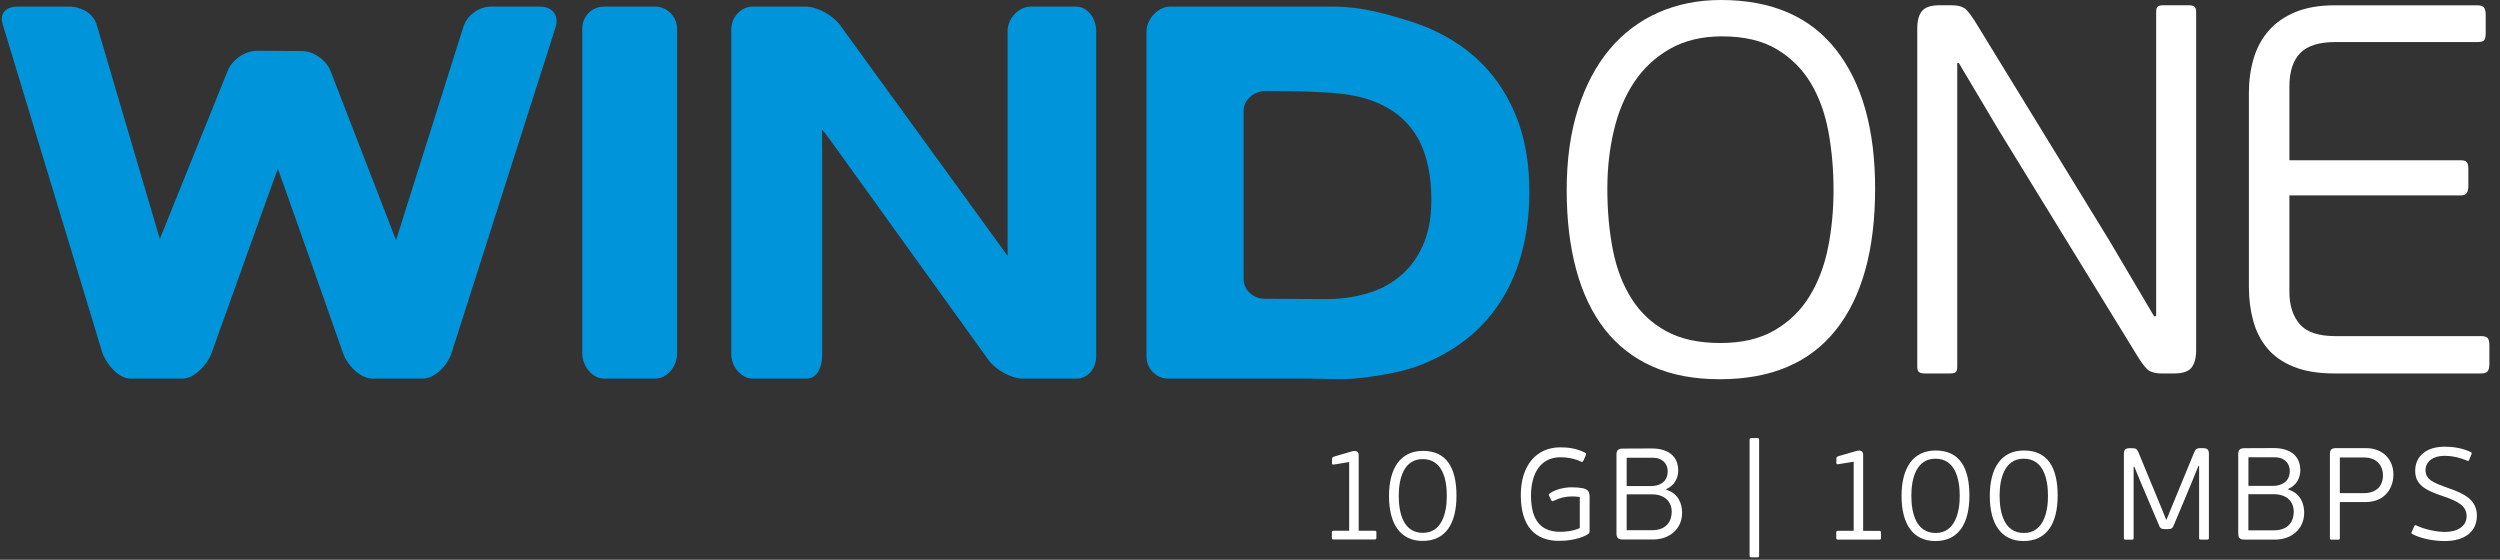
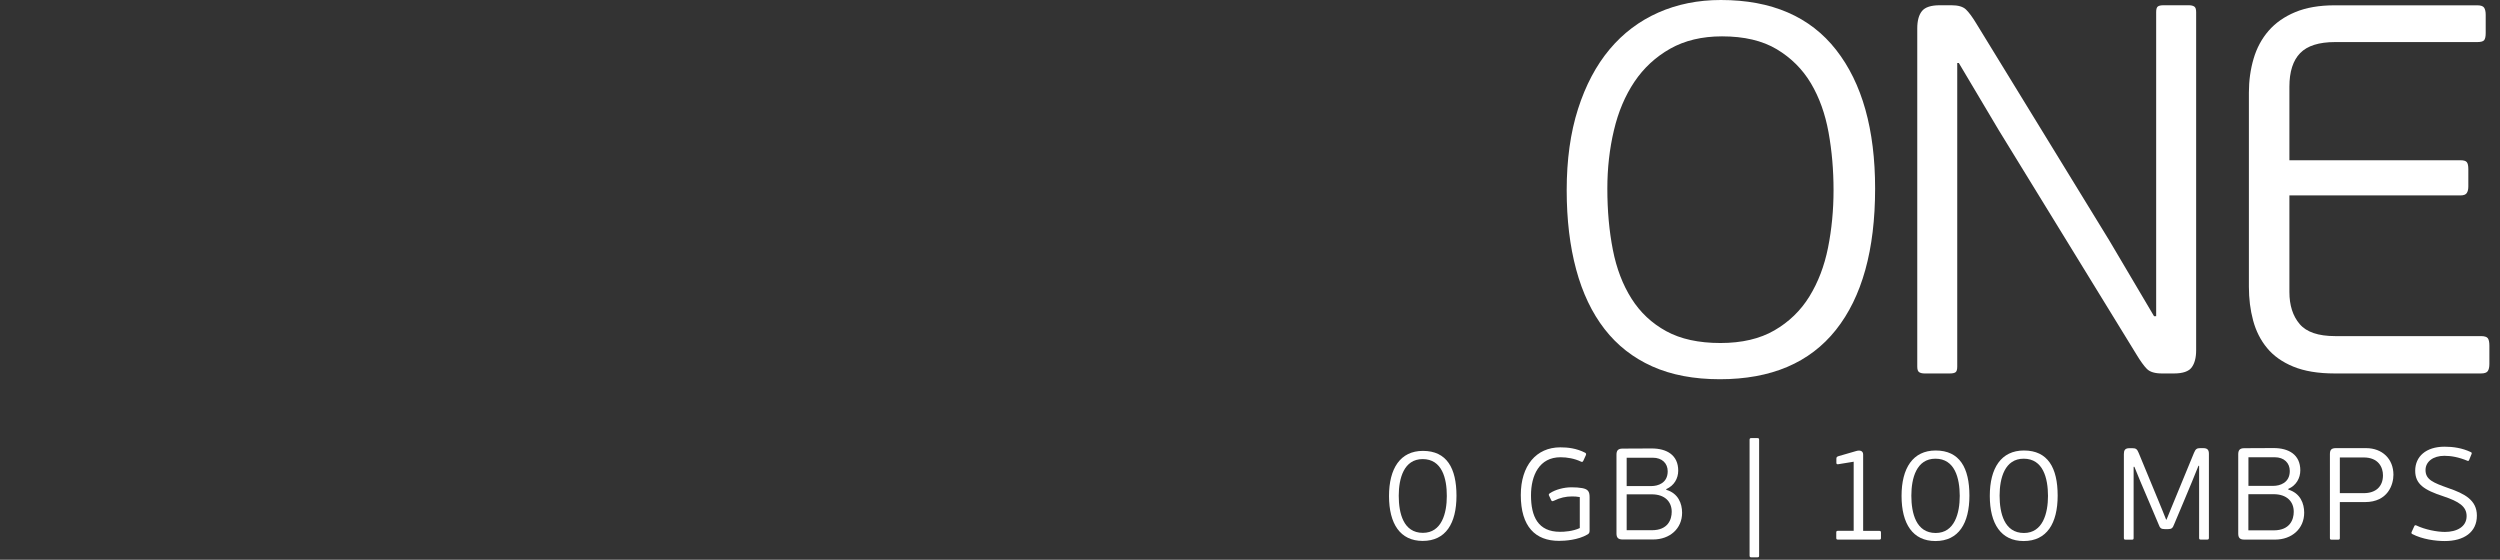
<svg xmlns="http://www.w3.org/2000/svg" width="201" height="45" viewBox="0 0 201 45" fill="none">
  <rect x="0" y="0" width="201" height="45" fill="#333333" stroke="none" />
  <g clip-path="url(#clip0)">
-     <path d="M43.457 0.533H39.471C38.514 0.528 37.525 1.24 37.25 2.174L31.842 19.31L26.607 5.788C26.29 4.87 25.249 4.11 24.286 4.105L20.649 4.084C19.687 4.078 18.629 4.827 18.291 5.73L12.85 19.215L7.785 2.021C7.532 1.082 6.538 0.538 5.575 0.533H1.457C0.495 0.528 -0.066 1.034 0.22 1.963L8.208 28.295C8.504 29.224 9.509 30.432 10.466 30.437H14.685C15.642 30.442 16.699 29.276 17.022 28.363C17.022 28.363 22.314 13.57 22.341 13.57C22.367 13.57 27.591 28.422 27.591 28.422C27.908 29.334 28.955 30.432 29.922 30.437H33.993C34.961 30.442 35.976 29.366 36.283 28.443L44.668 2.189C44.964 1.266 44.42 0.538 43.457 0.533ZM52.683 0.533H48.549C47.592 0.528 46.82 1.308 46.815 2.29V28.416C46.809 29.392 47.592 30.432 48.549 30.437H52.683C53.651 30.442 54.433 29.429 54.439 28.453V2.332C54.444 1.351 53.651 0.538 52.683 0.533ZM86.537 0.533H82.857C81.905 0.528 81.017 1.488 81.012 2.464V20.571L67.561 2.047C67.001 1.261 65.753 0.538 64.791 0.533H60.529C59.572 0.528 58.8 1.372 58.795 2.353V28.48C58.79 29.456 59.578 30.437 60.529 30.442H64.791C65.748 30.448 66.097 29.493 66.102 28.517V12.187C66.107 11.222 66.07 10.42 66.102 10.42C66.134 10.42 66.61 11.069 67.175 11.85L79.468 28.933C80.023 29.714 81.281 30.437 82.233 30.442H86.537C87.488 30.448 88.128 29.609 88.133 28.633V2.501C88.133 1.525 87.483 0.538 86.537 0.533ZM121.807 9.127C121.03 7.291 119.94 5.772 118.529 4.532C117.122 3.308 115.457 2.39 113.532 1.762C111.608 1.15 109.535 0.543 107.299 0.533H94.071C93.114 0.528 92.183 1.535 92.178 2.517V28.664C92.173 29.635 92.966 30.437 93.917 30.442H105.39C106.358 30.448 107.928 30.516 108.88 30.442C108.88 30.442 112.11 30.152 114.072 29.403C116.033 28.648 117.683 27.614 119.005 26.285C120.311 24.961 121.31 23.383 121.965 21.558C122.616 19.732 122.949 17.738 122.959 15.58C122.98 13.111 122.595 10.963 121.807 9.127ZM114.347 19.848C113.871 20.872 113.231 21.684 112.438 22.302C111.65 22.94 110.741 23.378 109.731 23.642C108.721 23.921 107.68 24.053 106.606 24.048L101.679 24.021C100.743 24.016 99.987 23.304 99.987 22.439V8.885C99.992 8.019 100.828 7.312 101.763 7.318L103.667 7.328C104.608 7.334 106.125 7.397 107.056 7.46C107.056 7.46 108.732 7.566 109.98 7.977C111.227 8.394 112.227 8.985 112.983 9.761C113.733 10.531 114.273 11.454 114.595 12.525C114.934 13.612 115.087 14.815 115.082 16.15C115.076 17.606 114.828 18.835 114.347 19.848Z" fill="#0095DA" />
    <path d="M150.759 15.163C150.759 20.091 149.707 23.879 147.608 26.522C145.503 29.171 142.395 30.49 138.276 30.49C136.188 30.49 134.374 30.147 132.836 29.456C131.297 28.765 130.023 27.767 129.008 26.459C127.993 25.151 127.231 23.552 126.724 21.668C126.216 19.785 125.962 17.659 125.962 15.29C125.962 12.842 126.264 10.668 126.872 8.763C127.48 6.864 128.326 5.265 129.41 3.968C130.493 2.675 131.799 1.688 133.322 1.013C134.845 0.338 136.526 0 138.355 0C142.448 0 145.535 1.34 147.624 4.01C149.717 6.685 150.759 10.404 150.759 15.163ZM147.417 15.29C147.417 13.686 147.285 12.135 147.016 10.647C146.746 9.154 146.275 7.84 145.599 6.7C144.922 5.561 144.002 4.648 142.849 3.957C141.691 3.266 140.227 2.923 138.451 2.923C136.843 2.923 135.453 3.255 134.284 3.915C133.116 4.574 132.154 5.466 131.408 6.574C130.663 7.687 130.107 8.99 129.759 10.478C129.404 11.971 129.23 13.533 129.23 15.163C129.23 16.936 129.378 18.577 129.674 20.086C129.97 21.595 130.472 22.903 131.175 24.011C131.879 25.124 132.809 25.995 133.967 26.628C135.125 27.261 136.574 27.578 138.324 27.578C140.042 27.578 141.491 27.24 142.659 26.564C143.827 25.889 144.769 24.982 145.472 23.842C146.175 22.703 146.677 21.394 146.973 19.917C147.269 18.434 147.417 16.894 147.417 15.29Z" fill="white" />
    <path d="M157.362 5.065V29.477C157.362 29.704 157.32 29.851 157.236 29.92C157.151 29.989 156.998 30.026 156.77 30.026H154.74C154.544 30.026 154.396 29.989 154.296 29.92C154.196 29.851 154.148 29.704 154.148 29.477V2.279C154.148 1.662 154.275 1.198 154.529 0.886C154.782 0.575 155.264 0.422 155.967 0.422H156.897C157.431 0.422 157.822 0.533 158.06 0.76C158.298 0.987 158.589 1.377 158.927 1.942L169.592 19.342L173.187 25.425H173.356V0.971C173.356 0.744 173.398 0.596 173.483 0.528C173.567 0.459 173.721 0.422 173.948 0.422H175.978C176.174 0.422 176.322 0.459 176.422 0.528C176.523 0.596 176.57 0.744 176.57 0.971V28.168C176.57 28.759 176.449 29.218 176.211 29.54C175.973 29.862 175.497 30.026 174.794 30.026H173.821C173.255 30.026 172.854 29.904 172.616 29.667C172.378 29.429 172.087 29.028 171.749 28.464L160.704 10.473L157.489 5.065H157.362Z" fill="white" />
    <path d="M200.019 29.835C199.934 29.962 199.749 30.026 199.469 30.026H187.705C186.378 30.026 185.273 29.841 184.385 29.477C183.497 29.113 182.788 28.611 182.27 27.978C181.747 27.345 181.377 26.607 181.149 25.762C180.922 24.918 180.811 24.016 180.811 23.061V7.434C180.811 6.479 180.938 5.571 181.191 4.711C181.445 3.851 181.847 3.108 182.397 2.474C182.947 1.841 183.661 1.34 184.533 0.976C185.405 0.612 186.463 0.427 187.705 0.427H199.173C199.453 0.427 199.638 0.491 199.723 0.617C199.807 0.744 199.85 0.934 199.85 1.187V2.664C199.85 2.944 199.807 3.134 199.723 3.234C199.638 3.334 199.453 3.382 199.173 3.382H187.747C186.447 3.382 185.511 3.677 184.935 4.268C184.358 4.859 184.068 5.761 184.068 6.97V12.884H197.819C198.073 12.884 198.242 12.931 198.327 13.032C198.412 13.132 198.454 13.322 198.454 13.601V14.994C198.454 15.221 198.412 15.395 198.327 15.522C198.242 15.649 198.073 15.712 197.819 15.712H184.068V23.478C184.068 24.549 184.343 25.409 184.892 26.053C185.442 26.702 186.394 27.023 187.747 27.023H199.469C199.749 27.023 199.934 27.081 200.019 27.192C200.103 27.303 200.146 27.504 200.146 27.783V29.261C200.146 29.519 200.103 29.709 200.019 29.835Z" fill="white" />
    <path d="M141.285 44.809H140.814C140.719 44.809 140.666 44.788 140.666 44.672V35.359C140.666 35.243 140.719 35.222 140.814 35.222H141.285C141.39 35.222 141.433 35.243 141.433 35.359V44.677C141.433 44.788 141.39 44.809 141.285 44.809Z" fill="white" />
    <path d="M151.092 43.384H147.772C147.656 43.384 147.635 43.342 147.635 43.237V42.825C147.635 42.72 147.656 42.677 147.772 42.677H149.036V37.122L147.804 37.322C147.677 37.343 147.645 37.301 147.645 37.196V36.89C147.645 36.774 147.677 36.721 147.804 36.679L149.242 36.262C149.538 36.177 149.797 36.241 149.797 36.547V42.683H151.092C151.209 42.683 151.23 42.725 151.23 42.83V43.242C151.23 43.342 151.209 43.384 151.092 43.384Z" fill="white" />
    <path d="M155.607 43.5C153.789 43.5 152.885 42.118 152.885 39.87C152.885 37.633 153.799 36.22 155.629 36.22C157.553 36.22 158.341 37.612 158.341 39.849C158.341 42.071 157.479 43.5 155.607 43.5ZM155.607 36.879C154.095 36.879 153.672 38.43 153.672 39.849C153.672 41.263 154.053 42.852 155.629 42.852C157.151 42.852 157.564 41.258 157.564 39.87C157.558 38.441 157.172 36.879 155.607 36.879Z" fill="white" />
    <path d="M162.703 43.5C160.884 43.5 159.98 42.118 159.98 39.87C159.98 37.633 160.894 36.22 162.724 36.22C164.648 36.22 165.436 37.612 165.436 39.849C165.436 42.071 164.569 43.5 162.703 43.5ZM162.703 36.879C161.19 36.879 160.768 38.43 160.768 39.849C160.768 41.263 161.148 42.852 162.724 42.852C164.246 42.852 164.659 41.258 164.659 39.87C164.654 38.441 164.268 36.879 162.703 36.879Z" fill="white" />
    <path d="M174.192 41.77C174.297 41.527 174.704 40.498 174.81 40.261C175.18 39.38 176.132 37.032 176.396 36.41C176.523 36.093 176.639 36.03 176.899 36.03H177.142C177.512 36.03 177.596 36.209 177.596 36.494V43.247C177.596 43.363 177.544 43.384 177.448 43.384H176.957C176.851 43.384 176.809 43.363 176.809 43.247V37.449H176.756L176.232 38.742C175.926 39.464 175.106 41.459 174.794 42.171C174.689 42.456 174.593 42.54 174.324 42.54H174.038C173.753 42.54 173.658 42.456 173.557 42.171C173.24 41.438 172.41 39.443 172.087 38.71L171.606 37.533H171.543V43.252C171.543 43.368 171.511 43.39 171.395 43.39H170.908C170.803 43.39 170.76 43.368 170.76 43.252V36.499C170.76 36.214 170.845 36.035 171.199 36.035H171.442C171.717 36.035 171.823 36.098 171.95 36.415C172.045 36.626 173.324 39.739 173.525 40.224C173.642 40.477 174.049 41.527 174.155 41.775H174.192V41.77Z" fill="white" />
    <path d="M183.978 39.364C184.945 39.649 185.257 40.477 185.257 41.221C185.257 42.514 184.258 43.384 182.915 43.384H180.446C180.097 43.384 179.954 43.247 179.954 42.899V36.526C179.954 36.199 180.071 36.035 180.446 36.035L182.799 36.024C184.02 36.024 184.945 36.557 184.945 37.818C184.945 38.435 184.618 39.037 183.978 39.306V39.364ZM180.774 39.063H182.783C183.285 39.063 184.099 38.831 184.099 37.866C184.099 37.227 183.645 36.763 182.889 36.763H180.774V39.063ZM182.799 39.733H180.769V42.64H182.809C184.131 42.64 184.417 41.749 184.417 41.153C184.422 40.319 183.851 39.733 182.799 39.733Z" fill="white" />
    <path d="M187.806 36.03H190.233C191.539 36.03 192.432 36.9 192.432 38.172C192.432 38.947 191.998 40.367 190.143 40.367H188.123V43.263C188.123 43.368 188.081 43.39 187.975 43.39H187.462C187.367 43.39 187.325 43.368 187.325 43.263V36.515C187.325 36.188 187.425 36.03 187.806 36.03ZM188.123 39.649H190.048C191.005 39.649 191.591 39.127 191.591 38.214C191.591 37.586 191.242 36.779 190.037 36.779H188.123V39.649Z" fill="white" />
    <path d="M196.561 43.5C195.826 43.5 194.763 43.363 193.944 42.936C193.88 42.904 193.859 42.841 193.902 42.757L194.113 42.297C194.145 42.224 194.198 42.213 194.272 42.245C194.975 42.582 195.932 42.767 196.572 42.767C197.507 42.767 198.316 42.366 198.316 41.495C198.316 40.72 197.698 40.319 196.445 39.902C194.901 39.396 194.182 38.926 194.182 37.845C194.182 36.71 195.044 35.914 196.545 35.914C197.227 35.914 197.962 36.019 198.649 36.346C198.723 36.378 198.745 36.42 198.713 36.505L198.512 36.995C198.47 37.069 198.438 37.069 198.385 37.048C197.671 36.752 197.069 36.647 196.524 36.647C195.631 36.647 195.012 37.111 195.012 37.792C195.012 38.567 195.631 38.81 196.862 39.248C198.147 39.691 199.141 40.203 199.141 41.453C199.146 42.788 198.1 43.5 196.561 43.5Z" fill="white" />
-     <path d="M110.519 43.374H107.22C107.103 43.374 107.082 43.331 107.082 43.226V42.82C107.082 42.714 107.103 42.672 107.22 42.672H108.473V37.148L107.251 37.349C107.125 37.37 107.093 37.328 107.093 37.222V36.921C107.093 36.805 107.125 36.752 107.251 36.71L108.684 36.293C108.975 36.209 109.239 36.272 109.239 36.573V42.672H110.524C110.64 42.672 110.662 42.714 110.662 42.82V43.226C110.656 43.331 110.635 43.374 110.519 43.374Z" fill="white" />
    <path d="M114.384 43.49C112.576 43.49 111.677 42.113 111.677 39.881C111.677 37.66 112.586 36.251 114.405 36.251C116.319 36.251 117.101 37.639 117.101 39.86C117.101 42.071 116.245 43.49 114.384 43.49ZM114.384 36.911C112.877 36.911 112.459 38.451 112.459 39.86C112.459 41.269 112.835 42.841 114.4 42.841C115.917 42.841 116.324 41.258 116.324 39.881C116.329 38.462 115.938 36.911 114.384 36.911Z" fill="white" />
    <path d="M127.015 42.456V39.965C126.814 39.923 126.576 39.913 126.386 39.913C125.894 39.913 125.423 40.018 124.942 40.256C124.826 40.298 124.784 40.33 124.72 40.224L124.551 39.86C124.498 39.776 124.519 39.723 124.604 39.66C125.053 39.359 125.741 39.179 126.349 39.179C126.703 39.179 126.935 39.2 127.205 39.243C127.654 39.327 127.803 39.501 127.803 39.96V42.651C127.803 42.809 127.771 42.899 127.633 42.973C126.872 43.421 125.825 43.485 125.344 43.485C123.441 43.485 122.272 42.34 122.272 39.802C122.272 37.433 123.515 35.966 125.45 35.966C126.047 35.966 126.745 36.04 127.454 36.404C127.517 36.447 127.549 36.499 127.496 36.615L127.295 37.053C127.242 37.138 127.21 37.159 127.115 37.117C126.602 36.868 126 36.763 125.466 36.763C123.763 36.763 123.092 38.214 123.092 39.828C123.092 41.527 123.657 42.757 125.423 42.757C125.746 42.762 126.449 42.72 127.015 42.456Z" fill="white" />
    <path d="M133.967 39.38C134.929 39.66 135.241 40.483 135.241 41.227C135.241 42.508 134.247 43.374 132.91 43.374H130.457C130.113 43.374 129.965 43.237 129.965 42.894V36.557C129.965 36.235 130.081 36.067 130.457 36.067L132.799 36.056C134.009 36.056 134.929 36.589 134.929 37.839C134.929 38.457 134.607 39.047 133.967 39.322V39.38ZM130.784 39.079H132.778C133.28 39.079 134.083 38.852 134.083 37.892C134.083 37.254 133.634 36.8 132.883 36.8H130.784V39.079ZM132.799 39.744H130.784V42.63H132.809C134.126 42.63 134.406 41.743 134.406 41.147C134.406 40.33 133.846 39.744 132.799 39.744Z" fill="white" />
  </g>
  <defs>
    <clipPath id="clip0">
      <rect width="200" height="44.809" fill="white" transform="translate(0.146)" />
    </clipPath>
  </defs>
</svg>